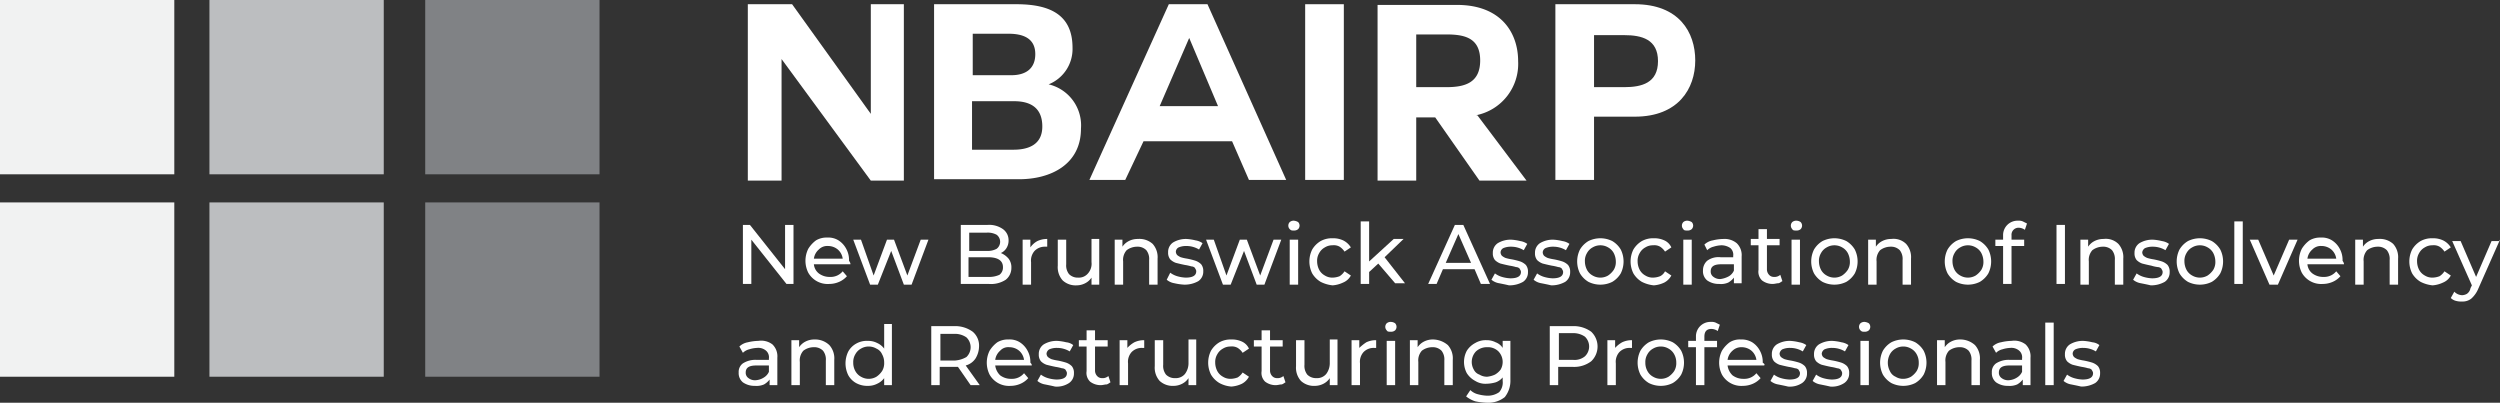
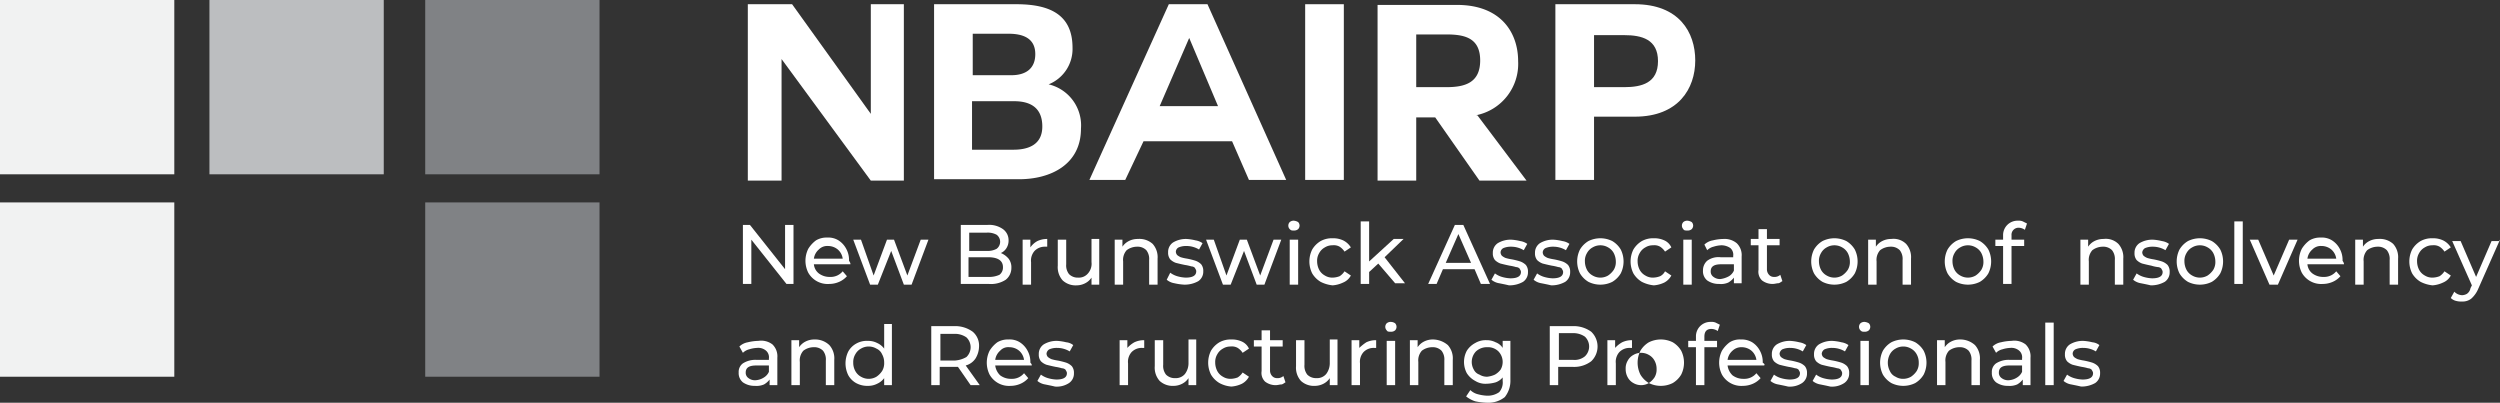
<svg xmlns="http://www.w3.org/2000/svg" viewBox="0 0 355.7 57.3">
  <rect x="0" y="0" width="355.7" height="57.3" fill="#333333" stroke="none" />
  <defs>
    <style>.cls-1{fill:#fff;}.cls-2{fill:#f1f2f2;}.cls-3{fill:#bcbec0;}.cls-4{fill:#808285;}</style>
  </defs>
  <g id="Layer_2" data-name="Layer 2">
    <g id="Layer_1-2" data-name="Layer 1">
      <path class="cls-1" d="M111.2,8.4V25.7h-4.8V.6h6.3l11.2,15.6V.6h4.7V25.7h-4.7Z" />
      <path class="cls-1" d="M132.8.6h11.8c4.8,0,8,1.5,8,6.2a5.42,5.42,0,0,1-3.4,5.2,6,6,0,0,1,4.6,6.3c0,5.1-4.3,7.2-8.8,7.2H132.9V.6Zm5.5,10.1h5.6c2,0,3.4-.9,3.4-3,0-2.3-1.8-2.9-3.8-2.9h-5.1v5.9Zm0,10.6h5.9c2.1,0,4.1-.7,4.1-3.3s-1.6-3.6-4-3.6h-6Z" />
      <path class="cls-1" d="M155,25.6,166.3.6h5.5l11.2,25h-5.3l-2.4-5.5H162.7l-2.6,5.5ZM169.2,5.4,165,15.1h8.3l-4.1-9.7Z" />
      <path class="cls-1" d="M185.7.6h5.5v25h-5.5Z" />
      <path class="cls-1" d="M210.2,16.4l7,9.3h-6.7l-6.3-9h-2.7v9H196V.7h11.3c6.3,0,8.7,4,8.7,8a7.45,7.45,0,0,1-6,7.7ZM201.5,4.9v7.5h4.3c2.6,0,4.8-.6,4.8-3.8s-2.2-3.7-4.8-3.7Z" />
      <path class="cls-1" d="M221.3.6h11.3c6.3,0,8.6,4,8.6,8s-2.4,8-8.6,8h-5.8v9h-5.5Zm5.5,11.8h4.3c2.5,0,4.8-.6,4.8-3.7S233.6,5,231.1,5h-4.3Z" />
      <path class="cls-1" d="M112.9,32v8.4h-1l-5-6.3v6.3h-1.2V32h1l5,6.3V32Z" />
      <path class="cls-1" d="M121,37.6h-5.2a1.86,1.86,0,0,0,.7,1.3,2.54,2.54,0,0,0,1.6.5,2.2,2.2,0,0,0,1.8-.8l.6.7a3.13,3.13,0,0,1-1.1.8,3.53,3.53,0,0,1-1.4.3,3.17,3.17,0,0,1-3-1.6,3.81,3.81,0,0,1,0-3.4,4.26,4.26,0,0,1,1.1-1.2,2.93,2.93,0,0,1,1.6-.4,2.73,2.73,0,0,1,1.6.4,3.18,3.18,0,0,1,1.1,1.2,3.29,3.29,0,0,1,.4,1.7C121,37.4,121,37.5,121,37.6Zm-4.5-2.1a2.09,2.09,0,0,0-.7,1.3h4.1a2.09,2.09,0,0,0-.7-1.3,2.17,2.17,0,0,0-1.4-.5A1.66,1.66,0,0,0,116.5,35.5Z" />
      <path class="cls-1" d="M132.1,34.1l-2.4,6.4h-1.1l-1.8-4.8-1.9,4.8h-1.1l-2.4-6.4h1.1l1.8,5.1,1.9-5.1h1l1.9,5.1,1.9-5.1Z" />
      <path class="cls-1" d="M143.5,36.8a2,2,0,0,1,.4,1.3,2.14,2.14,0,0,1-.8,1.7,3.84,3.84,0,0,1-2.4.6h-4V32h3.8a3.4,3.4,0,0,1,2.2.6,1.94,1.94,0,0,1,.8,1.6,2,2,0,0,1-.3,1.1,1.78,1.78,0,0,1-.8.7A2.84,2.84,0,0,1,143.5,36.8ZM137.9,33v2.7h2.5a2.65,2.65,0,0,0,1.4-.3,1.25,1.25,0,0,0,0-2,2.65,2.65,0,0,0-1.4-.3h-2.5Zm4.3,6.1a1.29,1.29,0,0,0,.5-1.1c0-.9-.7-1.4-2.1-1.4h-2.8v2.8h2.8A3.51,3.51,0,0,0,142.2,39.1Z" />
      <path class="cls-1" d="M147.6,34.3A3.19,3.19,0,0,1,149,34v1.1h-.3a2,2,0,0,0-1.5.6,2.07,2.07,0,0,0-.5,1.6v3.2h-1.2V34.1h1.1v1.1A2.84,2.84,0,0,1,147.6,34.3Z" />
      <path class="cls-1" d="M156.4,34.1v6.4h-1.1v-1a2.36,2.36,0,0,1-.9.8,2.66,2.66,0,0,1-1.2.3,2.72,2.72,0,0,1-2-.7,2.82,2.82,0,0,1-.7-2.1V34.1h1.2v3.5a2,2,0,0,0,.4,1.4,1.73,1.73,0,0,0,1.3.5,1.68,1.68,0,0,0,1.4-.6,2.07,2.07,0,0,0,.5-1.6V34h1.1Z" />
      <path class="cls-1" d="M164,34.7a2.82,2.82,0,0,1,.7,2.1v3.7h-1.2V37a2,2,0,0,0-.4-1.4,1.73,1.73,0,0,0-1.3-.5,2.46,2.46,0,0,0-1.5.5,2.07,2.07,0,0,0-.5,1.6v3.3h-1.2V34.1h1.1v1a2.36,2.36,0,0,1,.9-.8,2.77,2.77,0,0,1,1.3-.3A2.82,2.82,0,0,1,164,34.7Z" />
      <path class="cls-1" d="M167.1,40.3a2.26,2.26,0,0,1-1.1-.5l.5-1a3.13,3.13,0,0,0,1,.5,5,5,0,0,0,1.2.2q1.5,0,1.5-.9c0-.2-.1-.3-.2-.5a.76.76,0,0,0-.5-.2,6.37,6.37,0,0,0-.9-.2c-.5-.1-.9-.2-1.3-.3a2.18,2.18,0,0,1-.8-.5,1.49,1.49,0,0,1-.3-1,1.62,1.62,0,0,1,.7-1.4,3.56,3.56,0,0,1,1.9-.5,6.88,6.88,0,0,1,1.3.2,2.32,2.32,0,0,1,1,.4l-.5.9a3.45,3.45,0,0,0-1.8-.5,2.68,2.68,0,0,0-1.1.2.72.72,0,0,0-.4.6.76.76,0,0,0,.2.5,2.19,2.19,0,0,0,.5.3,6.37,6.37,0,0,0,.9.2,10.38,10.38,0,0,1,1.2.3,2.18,2.18,0,0,1,.8.5,1.49,1.49,0,0,1,.3,1,1.62,1.62,0,0,1-.7,1.4,3.94,3.94,0,0,1-2,.5A7.84,7.84,0,0,1,167.1,40.3Z" />
      <path class="cls-1" d="M182.3,34.1l-2.4,6.4h-1.1L177,35.7l-1.9,4.8H174l-2.4-6.4h1.1l1.8,5.1,1.9-5.1h1l1.9,5.1,1.9-5.1Z" />
      <path class="cls-1" d="M183.5,32.6a.73.73,0,0,1,0-1,.85.85,0,0,1,.6-.2,1.42,1.42,0,0,1,.6.2.72.72,0,0,1,0,1,.85.85,0,0,1-.6.2C183.8,32.8,183.7,32.8,183.5,32.6Zm0,1.5h1.2v6.4h-1.2Z" />
      <path class="cls-1" d="M187.9,40.1a3.45,3.45,0,0,1-1.2-1.2,3.81,3.81,0,0,1,0-3.4,3.45,3.45,0,0,1,1.2-1.2,3.29,3.29,0,0,1,1.7-.4,3.34,3.34,0,0,1,1.5.3,2.66,2.66,0,0,1,1.1,1l-.9.6a2.34,2.34,0,0,0-.7-.7,1.64,1.64,0,0,0-1-.2,2,2,0,0,0-1.1.3,2,2,0,0,0-.8.8,2.13,2.13,0,0,0-.3,1.2,2.66,2.66,0,0,0,.3,1.2,2,2,0,0,0,.8.8,2,2,0,0,0,1.1.3,3,3,0,0,0,1-.2,2.34,2.34,0,0,0,.7-.7l.9.6a2.17,2.17,0,0,1-1.1,1,4.19,4.19,0,0,1-1.5.4A4.8,4.8,0,0,1,187.9,40.1Z" />
      <path class="cls-1" d="M196.1,37.5l-1.3,1.2v1.7h-1.2V31.5h1.2v5.7l3.5-3.2h1.4L197,36.6l2.9,3.7h-1.4Z" />
      <path class="cls-1" d="M209.8,38.3h-4.5l-.9,2.1h-1.2L207,32h1.2l3.8,8.4h-1.3Zm-.5-.9-1.8-4.1-1.8,4.1Z" />
      <path class="cls-1" d="M213.3,40.3a2.26,2.26,0,0,1-1.1-.5l.5-.9a3.13,3.13,0,0,0,1,.5,5,5,0,0,0,1.2.2q1.5,0,1.5-.9c0-.2-.1-.3-.2-.5a.76.76,0,0,0-.5-.2,6.37,6.37,0,0,0-.9-.2c-.5-.1-.9-.2-1.3-.3a2.18,2.18,0,0,1-.8-.5,1.49,1.49,0,0,1-.3-1,1.62,1.62,0,0,1,.7-1.4,3.56,3.56,0,0,1,1.9-.5,6.88,6.88,0,0,1,1.3.2,2.32,2.32,0,0,1,1,.4l-.5.9a3.45,3.45,0,0,0-1.8-.5,2.68,2.68,0,0,0-1.1.2.72.72,0,0,0-.4.6.76.76,0,0,0,.2.5,2.19,2.19,0,0,0,.5.3,6.37,6.37,0,0,0,.9.2,10.38,10.38,0,0,1,1.2.3,2.18,2.18,0,0,1,.8.5,1.49,1.49,0,0,1,.3,1,1.62,1.62,0,0,1-.7,1.4,3.94,3.94,0,0,1-2,.5C214.3,40.5,213.8,40.4,213.3,40.3Z" />
      <path class="cls-1" d="M219.3,40.3a2.26,2.26,0,0,1-1.1-.5l.5-.9a3.13,3.13,0,0,0,1,.5,5,5,0,0,0,1.2.2q1.5,0,1.5-.9c0-.2-.1-.3-.2-.5a.76.76,0,0,0-.5-.2,6.37,6.37,0,0,0-.9-.2c-.5-.1-.9-.2-1.3-.3a2.18,2.18,0,0,1-.8-.5,1.49,1.49,0,0,1-.3-1,1.62,1.62,0,0,1,.7-1.4,3.56,3.56,0,0,1,1.9-.5,6.88,6.88,0,0,1,1.3.2,2.32,2.32,0,0,1,1,.4l-.5.9a3.45,3.45,0,0,0-1.8-.5,2.68,2.68,0,0,0-1.1.2.72.72,0,0,0-.4.6.76.76,0,0,0,.2.5,2.19,2.19,0,0,0,.5.3,6.37,6.37,0,0,0,.9.2,10.38,10.38,0,0,1,1.2.3,2.18,2.18,0,0,1,.8.5,1.49,1.49,0,0,1,.3,1,1.62,1.62,0,0,1-.7,1.4,3.94,3.94,0,0,1-2,.5C220.3,40.5,219.8,40.4,219.3,40.3Z" />
      <path class="cls-1" d="M226,40.1a3.45,3.45,0,0,1-1.2-1.2,3.81,3.81,0,0,1,0-3.4,3.45,3.45,0,0,1,1.2-1.2,3.81,3.81,0,0,1,3.4,0,3.45,3.45,0,0,1,1.2,1.2,3.81,3.81,0,0,1,0,3.4,3.45,3.45,0,0,1-1.2,1.2,3.81,3.81,0,0,1-3.4,0Zm2.8-.9a3,3,0,0,0,.8-.8,2.13,2.13,0,0,0,.3-1.2,2.66,2.66,0,0,0-.3-1.2,2,2,0,0,0-.8-.8,2.17,2.17,0,0,0-2.2,0,2,2,0,0,0-.8.8,2.13,2.13,0,0,0-.3,1.2,2.66,2.66,0,0,0,.3,1.2,2,2,0,0,0,.8.8,2.17,2.17,0,0,0,2.2,0Z" />
      <path class="cls-1" d="M233.6,40.1a3.45,3.45,0,0,1-1.2-1.2,3.81,3.81,0,0,1,0-3.4,3.45,3.45,0,0,1,1.2-1.2,3.29,3.29,0,0,1,1.7-.4,3.34,3.34,0,0,1,1.5.3,2,2,0,0,1,1,1l-.9.6a2.34,2.34,0,0,0-.7-.7,1.64,1.64,0,0,0-1-.2,2,2,0,0,0-1.1.3,2,2,0,0,0-.8.8,2.13,2.13,0,0,0-.3,1.2,2.66,2.66,0,0,0,.3,1.2,2,2,0,0,0,.8.8,2,2,0,0,0,1.1.3,3,3,0,0,0,1-.2,1.58,1.58,0,0,0,.7-.7l.9.6a2.41,2.41,0,0,1-1,1,4.19,4.19,0,0,1-1.5.4A4.8,4.8,0,0,1,233.6,40.1Z" />
      <path class="cls-1" d="M239.5,32.6a.73.73,0,0,1,0-1,.85.85,0,0,1,.6-.2,1.42,1.42,0,0,1,.6.2.72.72,0,0,1,0,1,.85.85,0,0,1-.6.2C239.8,32.8,239.6,32.8,239.5,32.6Zm0,1.5h1.2v6.4h-1.2Z" />
      <path class="cls-1" d="M247.1,34.6a2.35,2.35,0,0,1,.7,1.9v3.8h-1.1v-.8a2.7,2.7,0,0,1-.8.7,2.55,2.55,0,0,1-1.3.2,2.86,2.86,0,0,1-1.7-.5,1.68,1.68,0,0,1-.6-1.4,1.82,1.82,0,0,1,.6-1.4,2.7,2.7,0,0,1,1.9-.5h1.8v-.2a1.25,1.25,0,0,0-.4-1.1,2.23,2.23,0,0,0-1.3-.4,4.25,4.25,0,0,0-1.1.2,1.93,1.93,0,0,0-.9.5l-.4-.8a2.28,2.28,0,0,1,1.2-.6,6.8,6.8,0,0,1,1.5-.2A2.71,2.71,0,0,1,247.1,34.6ZM246,39.3a1.78,1.78,0,0,0,.7-.8v-.9h-1.8c-1,0-1.5.3-1.5,1a.91.91,0,0,0,.4.8,1.49,1.49,0,0,0,1,.3A3.37,3.37,0,0,0,246,39.3Z" />
      <path class="cls-1" d="M253.6,40c-.2.1-.4.3-.6.3s-.5.1-.8.1a2.46,2.46,0,0,1-1.5-.5,1.72,1.72,0,0,1-.5-1.5V34.9h-1.1V34h1.1V32.6h1.2V34h1.8v.9h-1.8v3.4a1.14,1.14,0,0,0,.3.8.91.91,0,0,0,.7.3,1.22,1.22,0,0,0,.9-.3Z" />
-       <path class="cls-1" d="M255,32.6a.73.73,0,0,1,0-1,.85.85,0,0,1,.6-.2,1.07,1.07,0,0,1,.6.2.73.73,0,0,1,0,1,.85.85,0,0,1-.6.2C255.3,32.8,255.1,32.8,255,32.6Zm-.1,1.5h1.2v6.4h-1.2Z" />
      <path class="cls-1" d="M259.3,40.1a3.45,3.45,0,0,1-1.2-1.2,3.81,3.81,0,0,1,0-3.4,3.45,3.45,0,0,1,1.2-1.2,3.81,3.81,0,0,1,3.4,0,3.45,3.45,0,0,1,1.2,1.2,3.81,3.81,0,0,1,0,3.4,3.45,3.45,0,0,1-1.2,1.2,3.81,3.81,0,0,1-3.4,0Zm2.8-.9a3,3,0,0,0,.8-.8,2.13,2.13,0,0,0,.3-1.2,2.66,2.66,0,0,0-.3-1.2,2,2,0,0,0-.8-.8,2.17,2.17,0,0,0-2.2,0,2,2,0,0,0-.8.8,2.13,2.13,0,0,0-.3,1.2,2.66,2.66,0,0,0,.3,1.2,2,2,0,0,0,.8.8,2.17,2.17,0,0,0,2.2,0Z" />
      <path class="cls-1" d="M271.2,34.7a2.82,2.82,0,0,1,.7,2.1v3.7h-1.2V37a2,2,0,0,0-.4-1.4,1.73,1.73,0,0,0-1.3-.5,2.46,2.46,0,0,0-1.5.5,2.07,2.07,0,0,0-.5,1.6v3.3h-1.2V34.1h1.1v1a2.36,2.36,0,0,1,.9-.8,2.77,2.77,0,0,1,1.3-.3A2.54,2.54,0,0,1,271.2,34.7Z" />
      <path class="cls-1" d="M278.3,40.1a3.45,3.45,0,0,1-1.2-1.2,3.81,3.81,0,0,1,0-3.4,3.45,3.45,0,0,1,1.2-1.2,3.81,3.81,0,0,1,3.4,0,3.45,3.45,0,0,1,1.2,1.2,3.81,3.81,0,0,1,0,3.4,3.45,3.45,0,0,1-1.2,1.2,3.81,3.81,0,0,1-3.4,0Zm2.8-.9a3,3,0,0,0,.8-.8,2.13,2.13,0,0,0,.3-1.2,2.66,2.66,0,0,0-.3-1.2,2,2,0,0,0-.8-.8,2.17,2.17,0,0,0-2.2,0,2,2,0,0,0-.8.8,2.13,2.13,0,0,0-.3,1.2,2.66,2.66,0,0,0,.3,1.2,2,2,0,0,0,.8.8,2.17,2.17,0,0,0,2.2,0Z" />
      <path class="cls-1" d="M286.2,33.5v.6H288V35h-1.8v5.4H285V35h-1.1v-.9H285v-.6a2.05,2.05,0,0,1,2.1-2.1,1.48,1.48,0,0,1,.7.1l.6.3-.3.9a1.61,1.61,0,0,0-.9-.3A1,1,0,0,0,286.2,33.5Z" />
-       <path class="cls-1" d="M292.6,32h1.2v8.4h-1.2Z" />
      <path class="cls-1" d="M301.4,34.7a2.82,2.82,0,0,1,.7,2.1v3.7h-1.2V37a2,2,0,0,0-.4-1.4,1.73,1.73,0,0,0-1.3-.5,2.46,2.46,0,0,0-1.5.5,2.07,2.07,0,0,0-.5,1.6v3.3H296V34.1h1.1v1a2.36,2.36,0,0,1,.9-.8,2.77,2.77,0,0,1,1.3-.3A2.54,2.54,0,0,1,301.4,34.7Z" />
      <path class="cls-1" d="M304.6,40.3a2.26,2.26,0,0,1-1.1-.5l.5-.9a3.13,3.13,0,0,0,1,.5,5,5,0,0,0,1.2.2q1.5,0,1.5-.9c0-.2-.1-.3-.2-.5a.76.76,0,0,0-.5-.2,5.07,5.07,0,0,1-.9-.2c-.5-.1-.9-.2-1.3-.3a2.18,2.18,0,0,1-.8-.5,1.49,1.49,0,0,1-.3-1,1.62,1.62,0,0,1,.7-1.4,3.56,3.56,0,0,1,1.9-.5,6.88,6.88,0,0,1,1.3.2,2.32,2.32,0,0,1,1,.4l-.5.9a3.45,3.45,0,0,0-1.8-.5,2.68,2.68,0,0,0-1.1.2.82.82,0,0,0-.4.6.76.76,0,0,0,.2.5,2.19,2.19,0,0,0,.5.3,6.37,6.37,0,0,0,.9.2,10.38,10.38,0,0,1,1.2.3,2.18,2.18,0,0,1,.8.5,1.49,1.49,0,0,1,.3,1,1.62,1.62,0,0,1-.7,1.4,3.94,3.94,0,0,1-2,.5C305.6,40.5,305.1,40.4,304.6,40.3Z" />
      <path class="cls-1" d="M311.3,40.1a3.45,3.45,0,0,1-1.2-1.2,3.81,3.81,0,0,1,0-3.4,3.45,3.45,0,0,1,1.2-1.2,3.81,3.81,0,0,1,3.4,0,3.45,3.45,0,0,1,1.2,1.2,3.81,3.81,0,0,1,0,3.4,3.45,3.45,0,0,1-1.2,1.2,3.81,3.81,0,0,1-3.4,0Zm2.8-.9a3,3,0,0,0,.8-.8,2.13,2.13,0,0,0,.3-1.2,2.66,2.66,0,0,0-.3-1.2,2,2,0,0,0-.8-.8,2.17,2.17,0,0,0-2.2,0,2,2,0,0,0-.8.8,2.13,2.13,0,0,0-.3,1.2,2.66,2.66,0,0,0,.3,1.2,2,2,0,0,0,.8.8,2.17,2.17,0,0,0,2.2,0Z" />
      <path class="cls-1" d="M317.9,31.5h1.2v8.9h-1.2Z" />
      <path class="cls-1" d="M326.9,34.1l-2.8,6.4h-1.2l-2.8-6.4h1.2l2.2,5.1,2.2-5.1Z" />
      <path class="cls-1" d="M333.5,37.6h-5.2a1.86,1.86,0,0,0,.7,1.3,2.54,2.54,0,0,0,1.6.5,2.2,2.2,0,0,0,1.8-.8l.6.7a3.13,3.13,0,0,1-1.1.8,3.53,3.53,0,0,1-1.4.3,3.17,3.17,0,0,1-3-1.6,3.81,3.81,0,0,1,0-3.4,4.26,4.26,0,0,1,1.1-1.2,2.93,2.93,0,0,1,1.6-.4,2.73,2.73,0,0,1,1.6.4,3.18,3.18,0,0,1,1.1,1.2,3.29,3.29,0,0,1,.4,1.7C333.5,37.4,333.5,37.5,333.5,37.6ZM329,35.5a2.09,2.09,0,0,0-.7,1.3h4.1a2.09,2.09,0,0,0-.7-1.3,2.17,2.17,0,0,0-1.4-.5A1.66,1.66,0,0,0,329,35.5Z" />
      <path class="cls-1" d="M340.5,34.7a2.82,2.82,0,0,1,.7,2.1v3.7H340V37a2,2,0,0,0-.4-1.4,1.73,1.73,0,0,0-1.3-.5,2.46,2.46,0,0,0-1.5.5,2.07,2.07,0,0,0-.5,1.6v3.3h-1.2V34.1h1.1v1a2.36,2.36,0,0,1,.9-.8,2.77,2.77,0,0,1,1.3-.3A2.82,2.82,0,0,1,340.5,34.7Z" />
      <path class="cls-1" d="M344.4,40.1a3.45,3.45,0,0,1-1.2-1.2,3.81,3.81,0,0,1,0-3.4,3.45,3.45,0,0,1,1.2-1.2,3.29,3.29,0,0,1,1.7-.4,3.34,3.34,0,0,1,1.5.3,2.66,2.66,0,0,1,1.1,1l-.9.6a2.34,2.34,0,0,0-.7-.7,1.64,1.64,0,0,0-1-.2,2,2,0,0,0-1.1.3,2,2,0,0,0-.8.8,2.13,2.13,0,0,0-.3,1.2,2.66,2.66,0,0,0,.3,1.2,2,2,0,0,0,.8.8,2,2,0,0,0,1.1.3,3,3,0,0,0,1-.2,2.34,2.34,0,0,0,.7-.7l.9.6a2.17,2.17,0,0,1-1.1,1,4.19,4.19,0,0,1-1.5.4A4.8,4.8,0,0,1,344.4,40.1Z" />
      <path class="cls-1" d="M355.7,34.1l-3.1,7a3.88,3.88,0,0,1-1,1.4,2,2,0,0,1-1.3.4,2.77,2.77,0,0,1-.9-.1,1.61,1.61,0,0,1-.7-.4l.5-.9a1.61,1.61,0,0,0,1.1.5,1.45,1.45,0,0,0,.7-.2,1.23,1.23,0,0,0,.5-.8l.2-.4-2.8-6.3h1.2l2.2,5.1,2.2-5.1h1.2Z" />
      <path class="cls-1" d="M109.9,49a2.35,2.35,0,0,1,.7,1.9v3.9h-1.1V54a2.7,2.7,0,0,1-.8.7,2.74,2.74,0,0,1-1.3.2,2.86,2.86,0,0,1-1.7-.5,1.68,1.68,0,0,1-.6-1.4,1.49,1.49,0,0,1,.6-1.3,3.31,3.31,0,0,1,1.9-.5h1.8V51a1.25,1.25,0,0,0-.4-1.1,1.7,1.7,0,0,0-1.3-.4,4.25,4.25,0,0,0-1.1.2,1.93,1.93,0,0,0-.9.5l-.5-.9a2.28,2.28,0,0,1,1.2-.6,6.8,6.8,0,0,1,1.5-.2A2.64,2.64,0,0,1,109.9,49Zm-1.2,4.7a1.78,1.78,0,0,0,.7-.8V52h-1.8c-1,0-1.5.3-1.5,1a.91.91,0,0,0,.4.8,1.49,1.49,0,0,0,1,.3A2.45,2.45,0,0,0,108.7,53.7Z" />
      <path class="cls-1" d="M118,49.1a2.82,2.82,0,0,1,.7,2.1v3.6h-1.2V51.3a2,2,0,0,0-.4-1.4,1.73,1.73,0,0,0-1.3-.5,2.46,2.46,0,0,0-1.5.5,2.07,2.07,0,0,0-.5,1.6v3.3h-1.2V48.4h1.1v1a2.36,2.36,0,0,1,.9-.8,2.77,2.77,0,0,1,1.3-.3A2.92,2.92,0,0,1,118,49.1Z" />
      <path class="cls-1" d="M126.9,45.9v8.9h-1.1v-1a2.54,2.54,0,0,1-1,.8,2.77,2.77,0,0,1-1.3.3,3.29,3.29,0,0,1-1.7-.4,2.89,2.89,0,0,1-1.1-1.1,3.81,3.81,0,0,1,0-3.4,2.89,2.89,0,0,1,1.1-1.1,3.06,3.06,0,0,1,1.7-.4,2.77,2.77,0,0,1,1.3.3,2.54,2.54,0,0,1,1,.8V46.1h1.1Zm-2.2,7.7a3,3,0,0,0,.8-.8,2.13,2.13,0,0,0,.3-1.2,2.38,2.38,0,0,0-.3-1.2,1.56,1.56,0,0,0-.8-.8,2.17,2.17,0,0,0-2.2,0,2,2,0,0,0-.8.8,2.13,2.13,0,0,0-.3,1.2,2.38,2.38,0,0,0,.3,1.2,2,2,0,0,0,.8.8,2.17,2.17,0,0,0,2.2,0Z" />
      <path class="cls-1" d="M138.1,54.8l-1.8-2.6h-2.6v2.6h-1.2V46.4h3.3a4.24,4.24,0,0,1,2.6.8,2.58,2.58,0,0,1,.9,2.1,3.37,3.37,0,0,1-.5,1.7,2.43,2.43,0,0,1-1.4,1l2,2.8Zm-.6-4a1.93,1.93,0,0,0,0-2.8,2.86,2.86,0,0,0-1.7-.5h-2v3.8h2A3.8,3.8,0,0,0,137.5,50.8Z" />
      <path class="cls-1" d="M146.8,52h-5.2a2.35,2.35,0,0,0,.7,1.4,2.54,2.54,0,0,0,1.6.5,2.2,2.2,0,0,0,1.8-.8l.6.7a3.13,3.13,0,0,1-1.1.8,3.53,3.53,0,0,1-1.4.3,3.17,3.17,0,0,1-3-1.6,3.81,3.81,0,0,1,0-3.4,4.26,4.26,0,0,1,1.1-1.2,2.93,2.93,0,0,1,1.6-.4,2.73,2.73,0,0,1,1.6.4,3.18,3.18,0,0,1,1.1,1.2,3.29,3.29,0,0,1,.4,1.7C146.8,51.8,146.8,51.9,146.8,52Zm-4.5-2.1a2.09,2.09,0,0,0-.7,1.3h4.1a2.09,2.09,0,0,0-.7-1.3,2.17,2.17,0,0,0-1.4-.5A1.54,1.54,0,0,0,142.3,49.9Z" />
      <path class="cls-1" d="M148.7,54.7a2.26,2.26,0,0,1-1.1-.5l.5-.9a3.13,3.13,0,0,0,1,.5,5,5,0,0,0,1.2.2q1.5,0,1.5-.9c0-.2-.1-.3-.2-.5a.76.76,0,0,0-.5-.2,6.37,6.37,0,0,0-.9-.2c-.5-.1-.9-.2-1.3-.3a2.18,2.18,0,0,1-.8-.5,1.49,1.49,0,0,1-.3-1,1.62,1.62,0,0,1,.7-1.4,3.56,3.56,0,0,1,1.9-.5,6.88,6.88,0,0,1,1.3.2,1.88,1.88,0,0,1,1,.4l-.5.9a3.45,3.45,0,0,0-1.8-.5,2.68,2.68,0,0,0-1.1.2.82.82,0,0,0-.4.6.76.76,0,0,0,.2.5,2.19,2.19,0,0,0,.5.3,6.37,6.37,0,0,0,.9.2,10.38,10.38,0,0,1,1.2.3,2.18,2.18,0,0,1,.8.5,1.49,1.49,0,0,1,.3,1,1.62,1.62,0,0,1-.7,1.4,3.15,3.15,0,0,1-2,.5C149.7,54.9,149.2,54.8,148.7,54.7Z" />
-       <path class="cls-1" d="M158,54.4c-.2.1-.4.3-.6.3s-.5.1-.8.1a2.46,2.46,0,0,1-1.5-.5,1.72,1.72,0,0,1-.5-1.5V49.3h-1.1v-.9h1.1V47h1.2v1.4h1.8v.9h-1.8v3.4a1.14,1.14,0,0,0,.3.8.91.91,0,0,0,.7.3,1.22,1.22,0,0,0,.9-.3Z" />
      <path class="cls-1" d="M161.4,48.7a3.19,3.19,0,0,1,1.4-.3v1.1h-.3a2,2,0,0,0-1.5.6,2.07,2.07,0,0,0-.5,1.6v3.1h-1.2V48.4h1.1v1.1A3.92,3.92,0,0,1,161.4,48.7Z" />
      <path class="cls-1" d="M170.2,48.5v6.3h-1.1v-1a2.36,2.36,0,0,1-.9.8,2.66,2.66,0,0,1-1.2.3,2.72,2.72,0,0,1-2-.7,2.82,2.82,0,0,1-.7-2.1V48.4h1.2v3.5a2,2,0,0,0,.4,1.4,1.73,1.73,0,0,0,1.3.5,1.68,1.68,0,0,0,1.4-.6,2.54,2.54,0,0,0,.5-1.6V48.3h1.1Z" />
      <path class="cls-1" d="M173.5,54.5a3.45,3.45,0,0,1-1.2-1.2,3.81,3.81,0,0,1,0-3.4,3.45,3.45,0,0,1,1.2-1.2,3.29,3.29,0,0,1,1.7-.4,3.34,3.34,0,0,1,1.5.3,2,2,0,0,1,1,1l-.9.6a2.34,2.34,0,0,0-.7-.7,1.64,1.64,0,0,0-1-.2,2,2,0,0,0-1.1.3,2,2,0,0,0-.8.8,2.13,2.13,0,0,0-.3,1.2,2.66,2.66,0,0,0,.3,1.2,2,2,0,0,0,.8.8,2,2,0,0,0,1.1.3,3,3,0,0,0,1-.2,2.34,2.34,0,0,0,.7-.7l.9.6a2.41,2.41,0,0,1-1,1,4.19,4.19,0,0,1-1.5.4A4.25,4.25,0,0,1,173.5,54.5Z" />
      <path class="cls-1" d="M182.9,54.4c-.2.1-.4.3-.6.3s-.5.1-.8.1a2.46,2.46,0,0,1-1.5-.5,1.72,1.72,0,0,1-.5-1.5V49.3h-1.1v-.9h1.1V47h1.2v1.4h1.8v.9h-1.8v3.4a1.14,1.14,0,0,0,.3.8.91.91,0,0,0,.7.3,1.22,1.22,0,0,0,.9-.3Z" />
      <path class="cls-1" d="M190.3,48.5v6.3h-1.1v-1a2.36,2.36,0,0,1-.9.8,2.66,2.66,0,0,1-1.2.3,2.72,2.72,0,0,1-2-.7,2.82,2.82,0,0,1-.7-2.1V48.4h1.2v3.5a2,2,0,0,0,.4,1.4,1.73,1.73,0,0,0,1.3.5,1.68,1.68,0,0,0,1.4-.6,2.54,2.54,0,0,0,.5-1.6V48.3h1.1Z" />
      <path class="cls-1" d="M194.4,48.7a3.19,3.19,0,0,1,1.4-.3v1.1h-.3a2,2,0,0,0-1.5.6,2.07,2.07,0,0,0-.5,1.6v3.1h-1.2V48.4h1.1v1.1A7,7,0,0,1,194.4,48.7Z" />
      <path class="cls-1" d="M197.3,47a.72.72,0,0,1,0-1,.85.85,0,0,1,.6-.2,1.07,1.07,0,0,1,.6.2.73.73,0,0,1,0,1,.85.85,0,0,1-.6.2C197.6,47.2,197.4,47.2,197.3,47Zm0,1.5h1.2v6.3h-1.2Z" />
      <path class="cls-1" d="M206,49.1a2.82,2.82,0,0,1,.7,2.1v3.6h-1.2V51.3a2,2,0,0,0-.4-1.4,1.73,1.73,0,0,0-1.3-.5,2.46,2.46,0,0,0-1.5.5,2.07,2.07,0,0,0-.5,1.6v3.3h-1.2V48.4h1.1v1a2.36,2.36,0,0,1,.9-.8,2.77,2.77,0,0,1,1.3-.3A3.34,3.34,0,0,1,206,49.1Z" />
      <path class="cls-1" d="M214.9,48.5V54a3.74,3.74,0,0,1-.8,2.5,3.74,3.74,0,0,1-2.5.8,8.81,8.81,0,0,1-1.7-.2,4,4,0,0,1-1.3-.7l.6-.9a2.38,2.38,0,0,0,1.1.6,5.85,5.85,0,0,0,1.3.2,2.86,2.86,0,0,0,1.7-.5,2.07,2.07,0,0,0,.5-1.6v-.5a2.29,2.29,0,0,1-1,.7,5.07,5.07,0,0,1-1.3.2,2.73,2.73,0,0,1-1.6-.4,3.18,3.18,0,0,1-1.2-1.1,3.4,3.4,0,0,1,0-3.2,3.18,3.18,0,0,1,1.2-1.1,2.93,2.93,0,0,1,1.6-.4,2.77,2.77,0,0,1,1.3.3,2,2,0,0,1,1,.8v-1Zm-2.2,4.8a2.7,2.7,0,0,0,.8-.7,2.17,2.17,0,0,0-.3-2.6,2.11,2.11,0,0,0-1.6-.6,2.27,2.27,0,0,0-1.6.6,2.17,2.17,0,0,0-.3,2.6,1.39,1.39,0,0,0,.8.7,2,2,0,0,0,1.1.3A3.54,3.54,0,0,0,212.7,53.3Z" />
      <path class="cls-1" d="M226.4,47.2a2.9,2.9,0,0,1,0,4.2,4,4,0,0,1-2.6.8h-2.1v2.6h-1.2V46.4h3.3A4.24,4.24,0,0,1,226.4,47.2Zm-.9,3.5a1.93,1.93,0,0,0,0-2.8,2.86,2.86,0,0,0-1.7-.5h-2v3.8h2A2.31,2.31,0,0,0,225.5,50.7Z" />
      <path class="cls-1" d="M230.8,48.7a3.19,3.19,0,0,1,1.4-.3v1.1h-.3a2,2,0,0,0-1.5.6,2.07,2.07,0,0,0-.5,1.6v3.1h-1.2V48.4h1.1v1.1A3.92,3.92,0,0,1,230.8,48.7Z" />
-       <path class="cls-1" d="M234.6,54.5a3.45,3.45,0,0,1-1.2-1.2,3.81,3.81,0,0,1,0-3.4,3.45,3.45,0,0,1,1.2-1.2,3.81,3.81,0,0,1,3.4,0,3.45,3.45,0,0,1,1.2,1.2,3.81,3.81,0,0,1,0,3.4,3.45,3.45,0,0,1-1.2,1.2,3.81,3.81,0,0,1-3.4,0Zm2.8-.9a3,3,0,0,0,.8-.8,2.13,2.13,0,0,0,.3-1.2,2.38,2.38,0,0,0-.3-1.2,2,2,0,0,0-.8-.8,2.17,2.17,0,0,0-2.2,0,2,2,0,0,0-.8.8,2.13,2.13,0,0,0-.3,1.2,2.38,2.38,0,0,0,.3,1.2,2,2,0,0,0,.8.8,2.17,2.17,0,0,0,2.2,0Z" />
+       <path class="cls-1" d="M234.6,54.5a3.45,3.45,0,0,1-1.2-1.2,3.81,3.81,0,0,1,0-3.4,3.45,3.45,0,0,1,1.2-1.2,3.81,3.81,0,0,1,3.4,0,3.45,3.45,0,0,1,1.2,1.2,3.81,3.81,0,0,1,0,3.4,3.45,3.45,0,0,1-1.2,1.2,3.81,3.81,0,0,1-3.4,0Za3,3,0,0,0,.8-.8,2.13,2.13,0,0,0,.3-1.2,2.38,2.38,0,0,0-.3-1.2,2,2,0,0,0-.8-.8,2.17,2.17,0,0,0-2.2,0,2,2,0,0,0-.8.8,2.13,2.13,0,0,0-.3,1.2,2.38,2.38,0,0,0,.3,1.2,2,2,0,0,0,.8.8,2.17,2.17,0,0,0,2.2,0Z" />
      <path class="cls-1" d="M242.5,47.9v.6h1.8v.9h-1.8v5.4h-1.2V49.4h-1.1v-.9h1.1v-.6a2.05,2.05,0,0,1,2.1-2.1,1.48,1.48,0,0,1,.7.1l.6.3-.3.9a1.61,1.61,0,0,0-.9-.3C242.8,46.8,242.5,47.2,242.5,47.9Z" />
      <path class="cls-1" d="M251,52h-5.2a2.35,2.35,0,0,0,.7,1.4,2.54,2.54,0,0,0,1.6.5,2.2,2.2,0,0,0,1.8-.8l.6.7a3.13,3.13,0,0,1-1.1.8,3.53,3.53,0,0,1-1.4.3,3.17,3.17,0,0,1-3-1.6,3.81,3.81,0,0,1,0-3.4,4.26,4.26,0,0,1,1.1-1.2,2.73,2.73,0,0,1,1.6-.4,2.93,2.93,0,0,1,1.6.4,3.18,3.18,0,0,1,1.1,1.2,3.29,3.29,0,0,1,.4,1.7C251.1,51.8,251.1,51.9,251,52Zm-4.5-2.1a2.09,2.09,0,0,0-.7,1.3h4.1a2.09,2.09,0,0,0-.7-1.3,2.17,2.17,0,0,0-1.4-.5A1.79,1.79,0,0,0,246.5,49.9Z" />
      <path class="cls-1" d="M253,54.7a2.26,2.26,0,0,1-1.1-.5l.5-.9a3.13,3.13,0,0,0,1,.5,5,5,0,0,0,1.2.2q1.5,0,1.5-.9c0-.2-.1-.3-.2-.5a.76.76,0,0,0-.5-.2,6.37,6.37,0,0,0-.9-.2c-.5-.1-.9-.2-1.3-.3a2.18,2.18,0,0,1-.8-.5,1.49,1.49,0,0,1-.3-1,1.62,1.62,0,0,1,.7-1.4,3.56,3.56,0,0,1,1.9-.5,6.88,6.88,0,0,1,1.3.2,2.32,2.32,0,0,1,1,.4l-.5.9a3.45,3.45,0,0,0-1.8-.5,2.68,2.68,0,0,0-1.1.2.82.82,0,0,0-.4.6.76.76,0,0,0,.2.5,2.19,2.19,0,0,0,.5.3,6.37,6.37,0,0,0,.9.2,10.38,10.38,0,0,1,1.2.3,2.18,2.18,0,0,1,.8.5,1.49,1.49,0,0,1,.3,1,1.62,1.62,0,0,1-.7,1.4,3.15,3.15,0,0,1-2,.5C254,54.9,253.5,54.8,253,54.7Z" />
      <path class="cls-1" d="M259,54.7a2.26,2.26,0,0,1-1.1-.5l.5-.9a3.13,3.13,0,0,0,1,.5,5,5,0,0,0,1.2.2q1.5,0,1.5-.9c0-.2-.1-.3-.2-.5a.76.76,0,0,0-.5-.2,6.37,6.37,0,0,0-.9-.2c-.5-.1-.9-.2-1.3-.3a2.18,2.18,0,0,1-.8-.5,1.49,1.49,0,0,1-.3-1,1.62,1.62,0,0,1,.7-1.4,3.56,3.56,0,0,1,1.9-.5,6.88,6.88,0,0,1,1.3.2,2.32,2.32,0,0,1,1,.4l-.5.9a3.45,3.45,0,0,0-1.8-.5,2.68,2.68,0,0,0-1.1.2.82.82,0,0,0-.4.6.76.76,0,0,0,.2.5,2.19,2.19,0,0,0,.5.3,6.37,6.37,0,0,0,.9.2,10.38,10.38,0,0,1,1.2.3,2.18,2.18,0,0,1,.8.5,1.49,1.49,0,0,1,.3,1,1.62,1.62,0,0,1-.7,1.4,3.15,3.15,0,0,1-2,.5C260,54.9,259.5,54.8,259,54.7Z" />
      <path class="cls-1" d="M264.7,47a.73.73,0,0,1,0-1,.85.85,0,0,1,.6-.2,1.42,1.42,0,0,1,.6.2.72.72,0,0,1,0,1,.85.85,0,0,1-.6.2C265,47.2,264.9,47.2,264.7,47Zm0,1.5h1.2v6.3h-1.2Z" />
      <path class="cls-1" d="M269.1,54.5a3.45,3.45,0,0,1-1.2-1.2,3.81,3.81,0,0,1,0-3.4,3.45,3.45,0,0,1,1.2-1.2,3.81,3.81,0,0,1,3.4,0,3.45,3.45,0,0,1,1.2,1.2,3.81,3.81,0,0,1,0,3.4,3.45,3.45,0,0,1-1.2,1.2,3.81,3.81,0,0,1-3.4,0Zm2.8-.9a3,3,0,0,0,.8-.8,2.13,2.13,0,0,0,.3-1.2,2.38,2.38,0,0,0-.3-1.2,2,2,0,0,0-.8-.8,2.17,2.17,0,0,0-2.2,0,2,2,0,0,0-.8.8,2.55,2.55,0,0,0,0,2.4,1.56,1.56,0,0,0,.8.8,2,2,0,0,0,1.1.3A2.28,2.28,0,0,0,271.9,53.6Z" />
      <path class="cls-1" d="M281,49.1a2.82,2.82,0,0,1,.7,2.1v3.6h-1.2V51.3a2,2,0,0,0-.4-1.4,1.73,1.73,0,0,0-1.3-.5,2.46,2.46,0,0,0-1.5.5,2.07,2.07,0,0,0-.5,1.6v3.3h-1.2V48.4h1.1v1a2.36,2.36,0,0,1,.9-.8,2.77,2.77,0,0,1,1.3-.3A3.12,3.12,0,0,1,281,49.1Z" />
      <path class="cls-1" d="M288.2,49a2.35,2.35,0,0,1,.7,1.9v3.9h-1.1V54a2.7,2.7,0,0,1-.8.7,2.74,2.74,0,0,1-1.3.2,2.86,2.86,0,0,1-1.7-.5,1.68,1.68,0,0,1-.6-1.4,1.49,1.49,0,0,1,.6-1.3,3.31,3.31,0,0,1,1.9-.5h1.8V51a1.25,1.25,0,0,0-.4-1.1,1.7,1.7,0,0,0-1.3-.4,4.25,4.25,0,0,0-1.1.2,1.93,1.93,0,0,0-.9.5l-.5-.9a2.28,2.28,0,0,1,1.2-.6,6.8,6.8,0,0,1,1.5-.2A2.64,2.64,0,0,1,288.2,49ZM287,53.7a1.78,1.78,0,0,0,.7-.8V52h-1.8c-1,0-1.5.3-1.5,1a.91.91,0,0,0,.4.8,1.49,1.49,0,0,0,1,.3A2.45,2.45,0,0,0,287,53.7Z" />
      <path class="cls-1" d="M291,45.9h1.2v8.9H291Z" />
      <path class="cls-1" d="M294.7,54.7a2.26,2.26,0,0,1-1.1-.5l.5-.9a3.13,3.13,0,0,0,1,.5,5,5,0,0,0,1.2.2q1.5,0,1.5-.9c0-.2-.1-.3-.2-.5a.76.76,0,0,0-.5-.2,6.37,6.37,0,0,0-.9-.2c-.5-.1-.9-.2-1.3-.3a2.18,2.18,0,0,1-.8-.5,1.49,1.49,0,0,1-.3-1,1.62,1.62,0,0,1,.7-1.4,3.56,3.56,0,0,1,1.9-.5,6.88,6.88,0,0,1,1.3.2,1.88,1.88,0,0,1,1,.4l-.5.9a3.45,3.45,0,0,0-1.8-.5,2.68,2.68,0,0,0-1.1.2.72.72,0,0,0-.4.6.76.76,0,0,0,.2.5,2.19,2.19,0,0,0,.5.3,6.37,6.37,0,0,0,.9.2,10.38,10.38,0,0,1,1.2.3,2.18,2.18,0,0,1,.8.5,1.49,1.49,0,0,1,.3,1,1.62,1.62,0,0,1-.7,1.4,3.94,3.94,0,0,1-2,.5C295.7,54.9,295.2,54.8,294.7,54.7Z" />
      <rect class="cls-2" width="24.8" height="24.8" />
      <rect class="cls-3" x="29.8" width="24.8" height="24.8" />
      <rect class="cls-4" x="60.5" width="24.8" height="24.8" />
      <rect class="cls-2" y="28.8" width="24.8" height="24.8" />
-       <rect class="cls-3" x="29.8" y="28.8" width="24.8" height="24.8" />
      <rect class="cls-4" x="60.5" y="28.8" width="24.8" height="24.8" />
    </g>
  </g>
</svg>